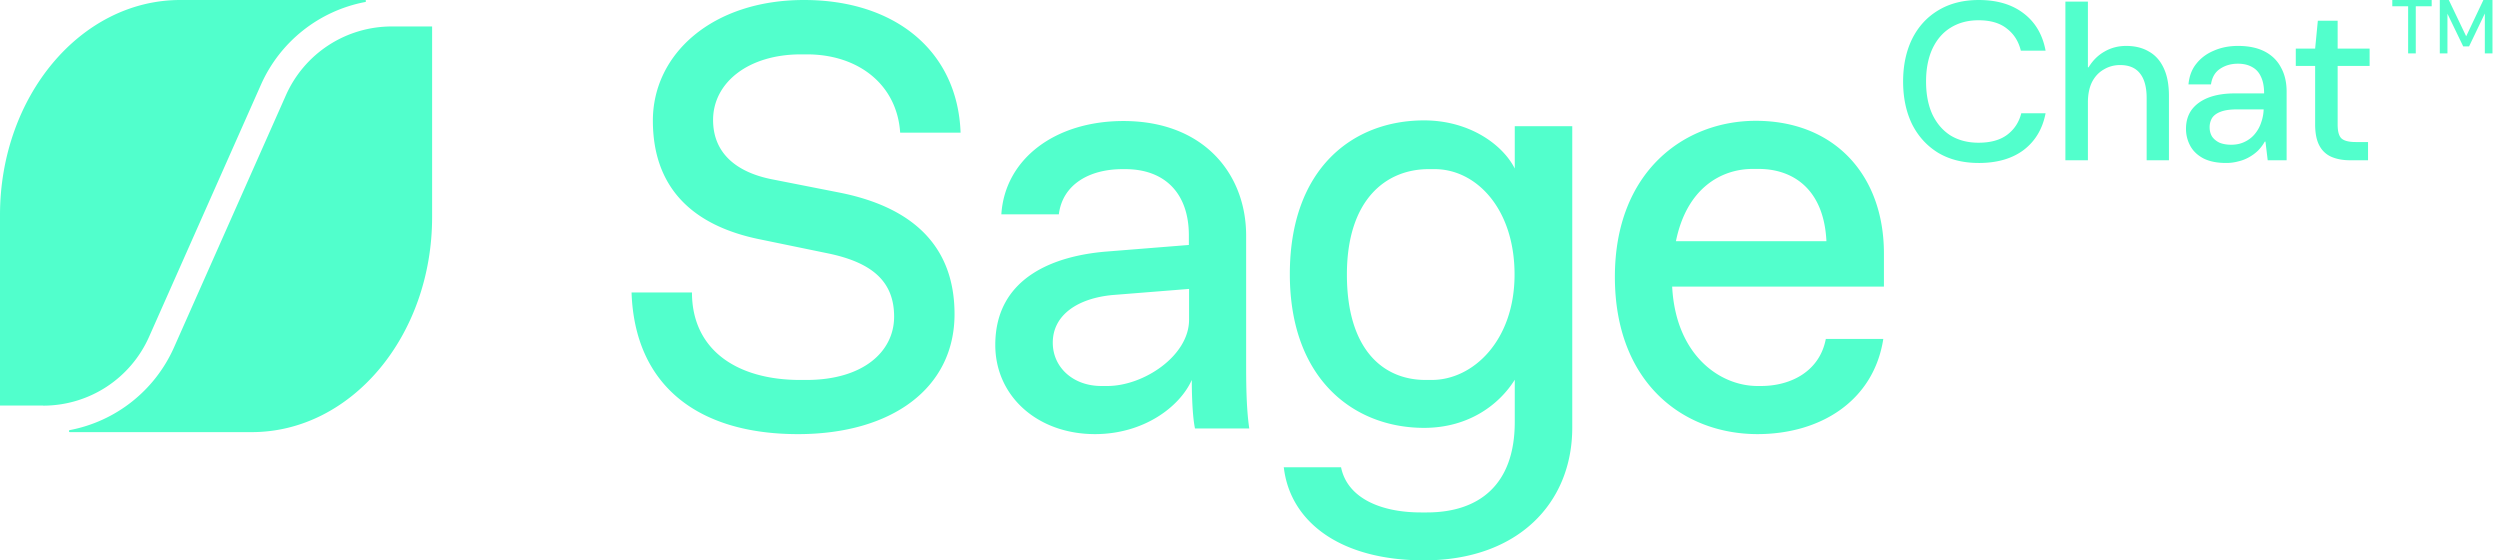
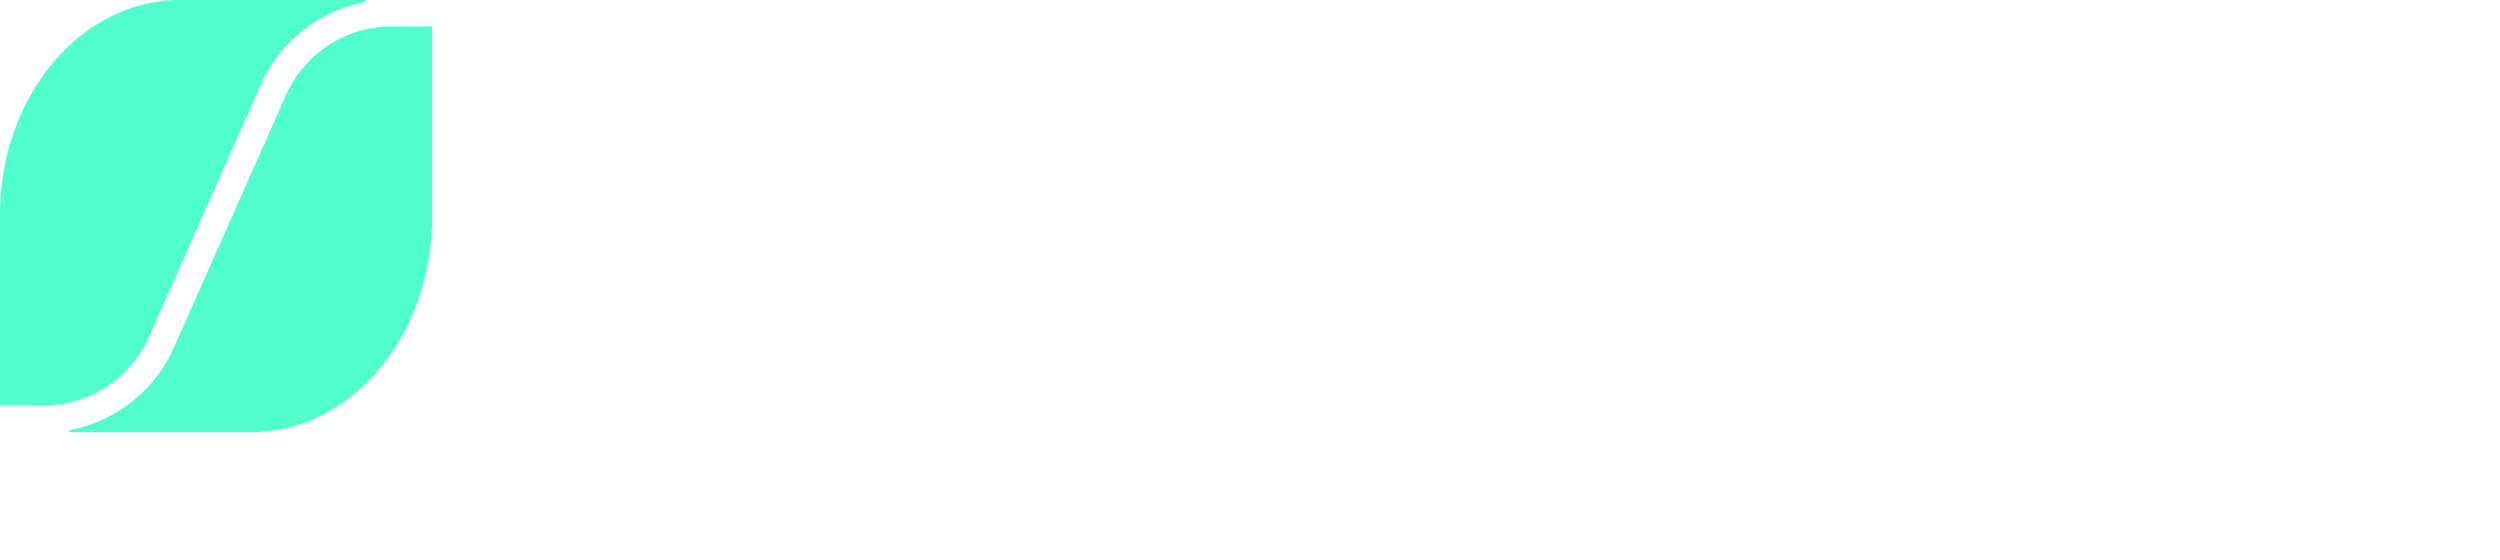
<svg xmlns="http://www.w3.org/2000/svg" width="290" height="65" fill="none">
  <path fill="#51FFCC" fill-rule="evenodd" d="M17.293 39.066a13.43 13.43 0 01-12.28 7.989v-.016H0V24.953C0 11.169 9.367 0 20.912 0H42.34c.14 0 .157.204.016.235a16.64 16.64 0 00-12.077 9.57zM33.161 11.06a13.43 13.43 0 0112.28-7.99h4.684v22.103c0 13.784-9.367 24.953-20.927 24.953H8.114c-.141 0-.157-.204-.016-.235a16.64 16.64 0 0012.077-9.57z" clip-rule="evenodd" />
-   <path fill="#52FFCC" d="M93.605 6.307h-.703c-6.111 0-10.185 3.286-10.185 7.611 0 3.77 2.595 6.017 6.741 6.863l7.857 1.547c8.487 1.667 13.41 6.161 13.41 14.111 0 8.603-7.299 13.919-18.163 13.919-11.567 0-18.938-5.606-19.302-16.432h7.008c0 6.645 5.19 10.149 12.56 10.149h.704c6.596 0 10.185-3.286 10.185-7.346s-2.522-6.282-7.712-7.346l-7.856-1.619c-7.857-1.594-12.416-6.017-12.416-13.773C75.733 6.234 82.668 0 93.265 0s17.823 5.944 18.163 15.392h-7.008c-.364-5.581-4.85-9.085-10.815-9.085m45.006 43.349c-.364-1.74-.364-5.243-.364-5.581-1.406 3.14-5.601 6.282-11.227 6.282-6.669 0-11.567-4.398-11.567-10.342 0-7.974 7.081-10.342 12.779-10.825l9.676-.774v-1.111c0-4.905-2.813-7.684-7.372-7.684h-.339c-3.783 0-6.936 1.74-7.372 5.243h-6.669c.413-6.427 6.232-10.825 14.162-10.825 9.336 0 14.234 6.162 14.234 13.29v14.692c0 2.102 0 5.243.364 7.684h-6.305zm-9.481-15.44c-4.074.362-7.008 2.295-7.008 5.533 0 2.876 2.376 5.026 5.625 5.026h.704c4.219 0 9.481-3.503 9.481-7.684v-3.576l-8.778.7zm19.764 19.983h6.668c.703 3.504 4.486 5.243 9.263 5.243h.703c5.966 0 10.185-3.141 10.185-10.487V44.05c-1.746 2.803-5.262 5.582-10.524 5.582-8.075 0-15.568-5.582-15.568-17.833s7.299-17.833 15.568-17.833c5.262 0 9.118 2.803 10.524 5.582v-4.906h6.669v34.966c0 8.747-6.305 15.392-17.193 15.392-9.821 0-15.568-4.543-16.271-10.825zm17.192-10.125c4.777 0 9.603-4.543 9.603-12.227s-4.486-12.227-9.263-12.227h-.704c-4.922 0-9.481 3.504-9.481 12.227s4.219 12.227 9.118 12.227zm37.803 6.283c-8.705 0-16.562-6.017-16.562-18.244s8.075-18.099 16.344-18.099c9.118 0 14.865 6.283 14.865 15.393v3.842h-24.565c.413 7.974 5.553 11.526 9.894 11.526h.412c3.516 0 6.814-1.74 7.518-5.461h6.668c-1.115 7.2-7.299 11.043-14.598 11.043zm-9.481-22.376h17.459c-.291-6.09-3.928-8.385-7.856-8.385h-.704c-3.589 0-7.638 2.175-8.899 8.385m88.609-21.788V0h1.046l2.014 4.211L288.073 0h1.055v6.193h-.887V1.566l-1.827 3.813h-.683l-1.827-3.787v4.6zm-3.674 0V.725h-1.836V0h4.568v.725h-1.845v5.468zm-6.74 12.397q-1.227 0-2.141-.39a2.85 2.85 0 01-1.41-1.306q-.496-.915-.496-2.48V7.65h-2.245V5.64h2.245l.313-3.238h2.298V5.64h3.708v2.01h-3.708v6.79q0 1.2.444 1.618.47.418 1.645.418h1.436v2.115zm-14.379.314q-1.567 0-2.611-.522-1.044-.549-1.541-1.462a4.1 4.1 0 01-.496-1.985q0-1.28.653-2.193.68-.915 1.932-1.41 1.28-.495 3.055-.496h3.421q0-1.174-.366-1.932-.34-.758-1.018-1.123-.68-.392-1.645-.392-1.201 0-2.089.601-.862.574-1.045 1.802h-2.611q.13-1.437.914-2.403.783-.992 2.037-1.514 1.253-.548 2.794-.548 1.853 0 3.107.652 1.254.654 1.88 1.854.653 1.176.653 2.794v7.964h-2.194l-.261-2.167h-.078q-.34.6-.809 1.07a5 5 0 01-1.045.758 4.5 4.5 0 01-1.227.47 5.2 5.2 0 01-1.41.182m.6-2.115q.888 0 1.567-.34.705-.338 1.175-.913.497-.6.731-1.332.261-.73.287-1.514h-3.133q-1.123 0-1.828.261t-1.018.731a2.07 2.07 0 00-.287 1.097q0 .6.287 1.07.313.444.862.705.574.235 1.357.235m-19.238 1.802V.183h2.611v7.624h.078q.732-1.2 1.854-1.828 1.123-.652 2.507-.652 1.54 0 2.637.652 1.123.627 1.723 1.933.601 1.28.601 3.211v7.468h-2.585v-7.207q0-1.88-.757-2.846-.758-.992-2.324-.992-1.044 0-1.906.522-.862.496-1.358 1.463-.47.966-.47 2.35v6.71zm-10.052.313q-2.715 0-4.7-1.175-1.959-1.2-3.029-3.316-1.044-2.14-1.044-4.96 0-2.794 1.044-4.936 1.07-2.141 3.029-3.316 1.985-1.2 4.7-1.201 3.186 0 5.196 1.54 2.037 1.541 2.559 4.335h-2.872q-.392-1.62-1.619-2.559-1.202-.966-3.29-.966-1.854 0-3.238.862-1.357.835-2.115 2.454-.73 1.593-.731 3.786 0 2.22.731 3.812.758 1.593 2.115 2.455 1.384.835 3.238.835 2.088 0 3.316-.914 1.254-.94 1.645-2.506h2.82q-.522 2.715-2.533 4.256-2.01 1.514-5.222 1.514" />
</svg>